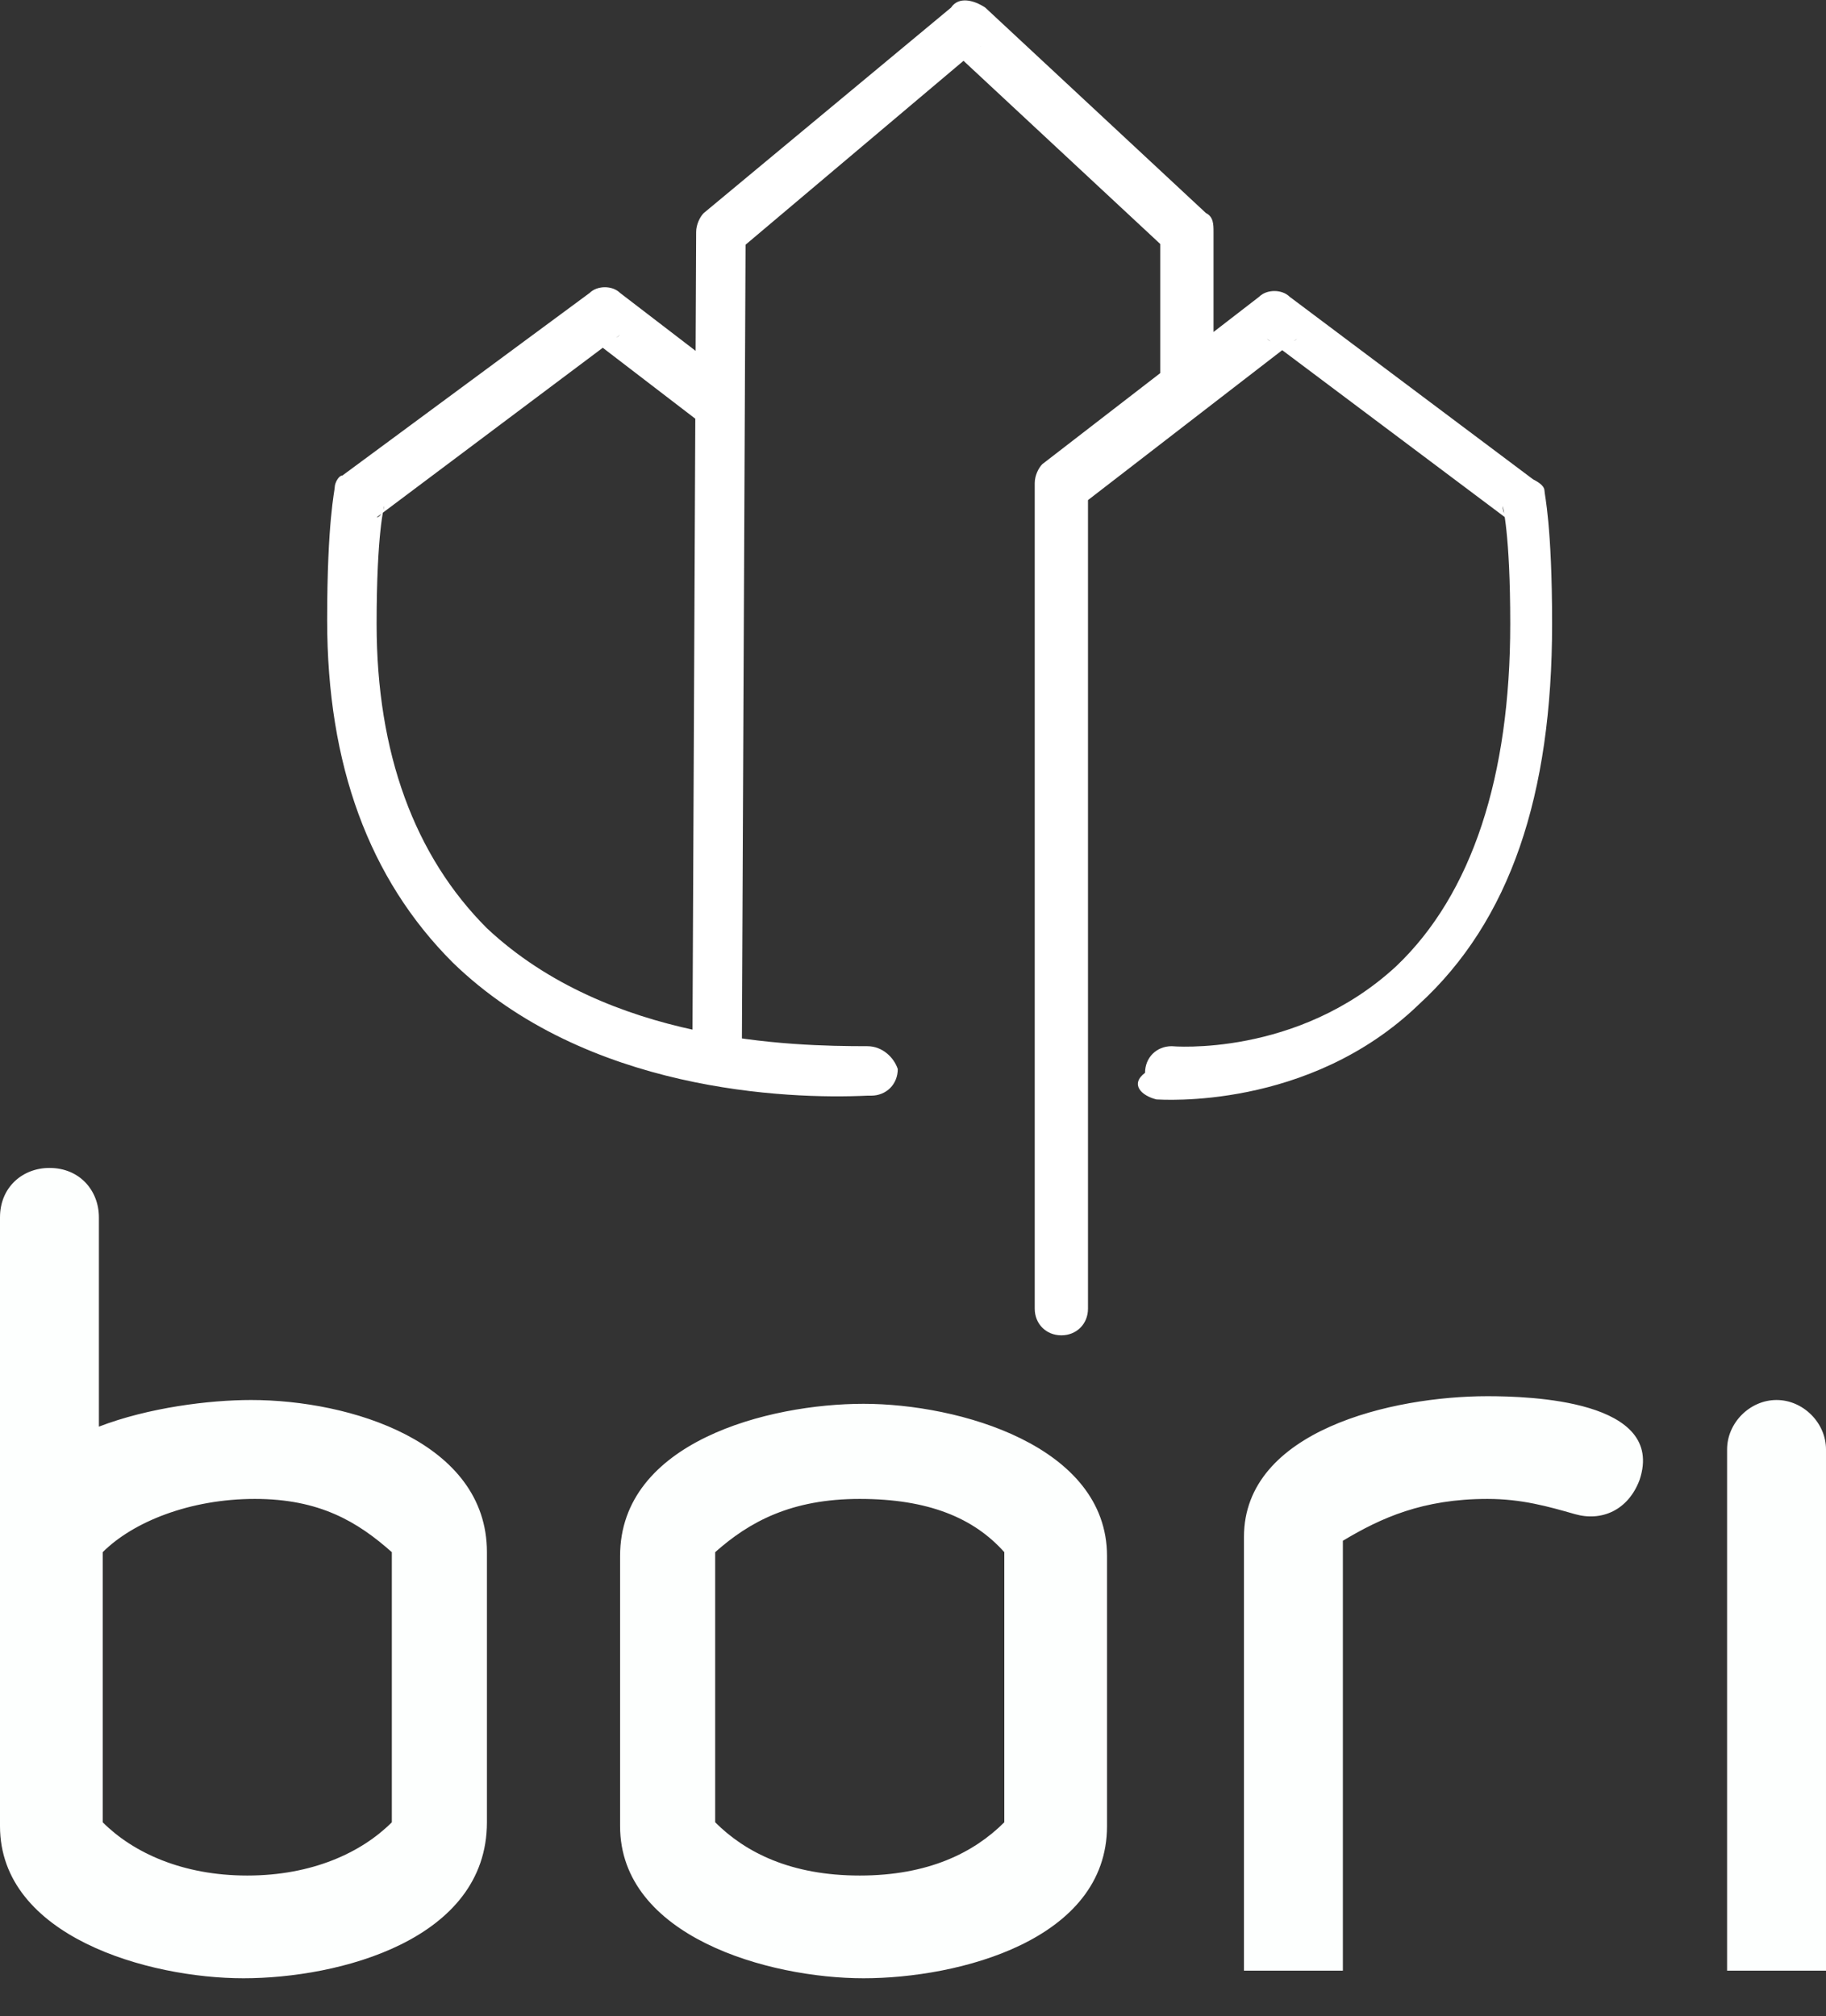
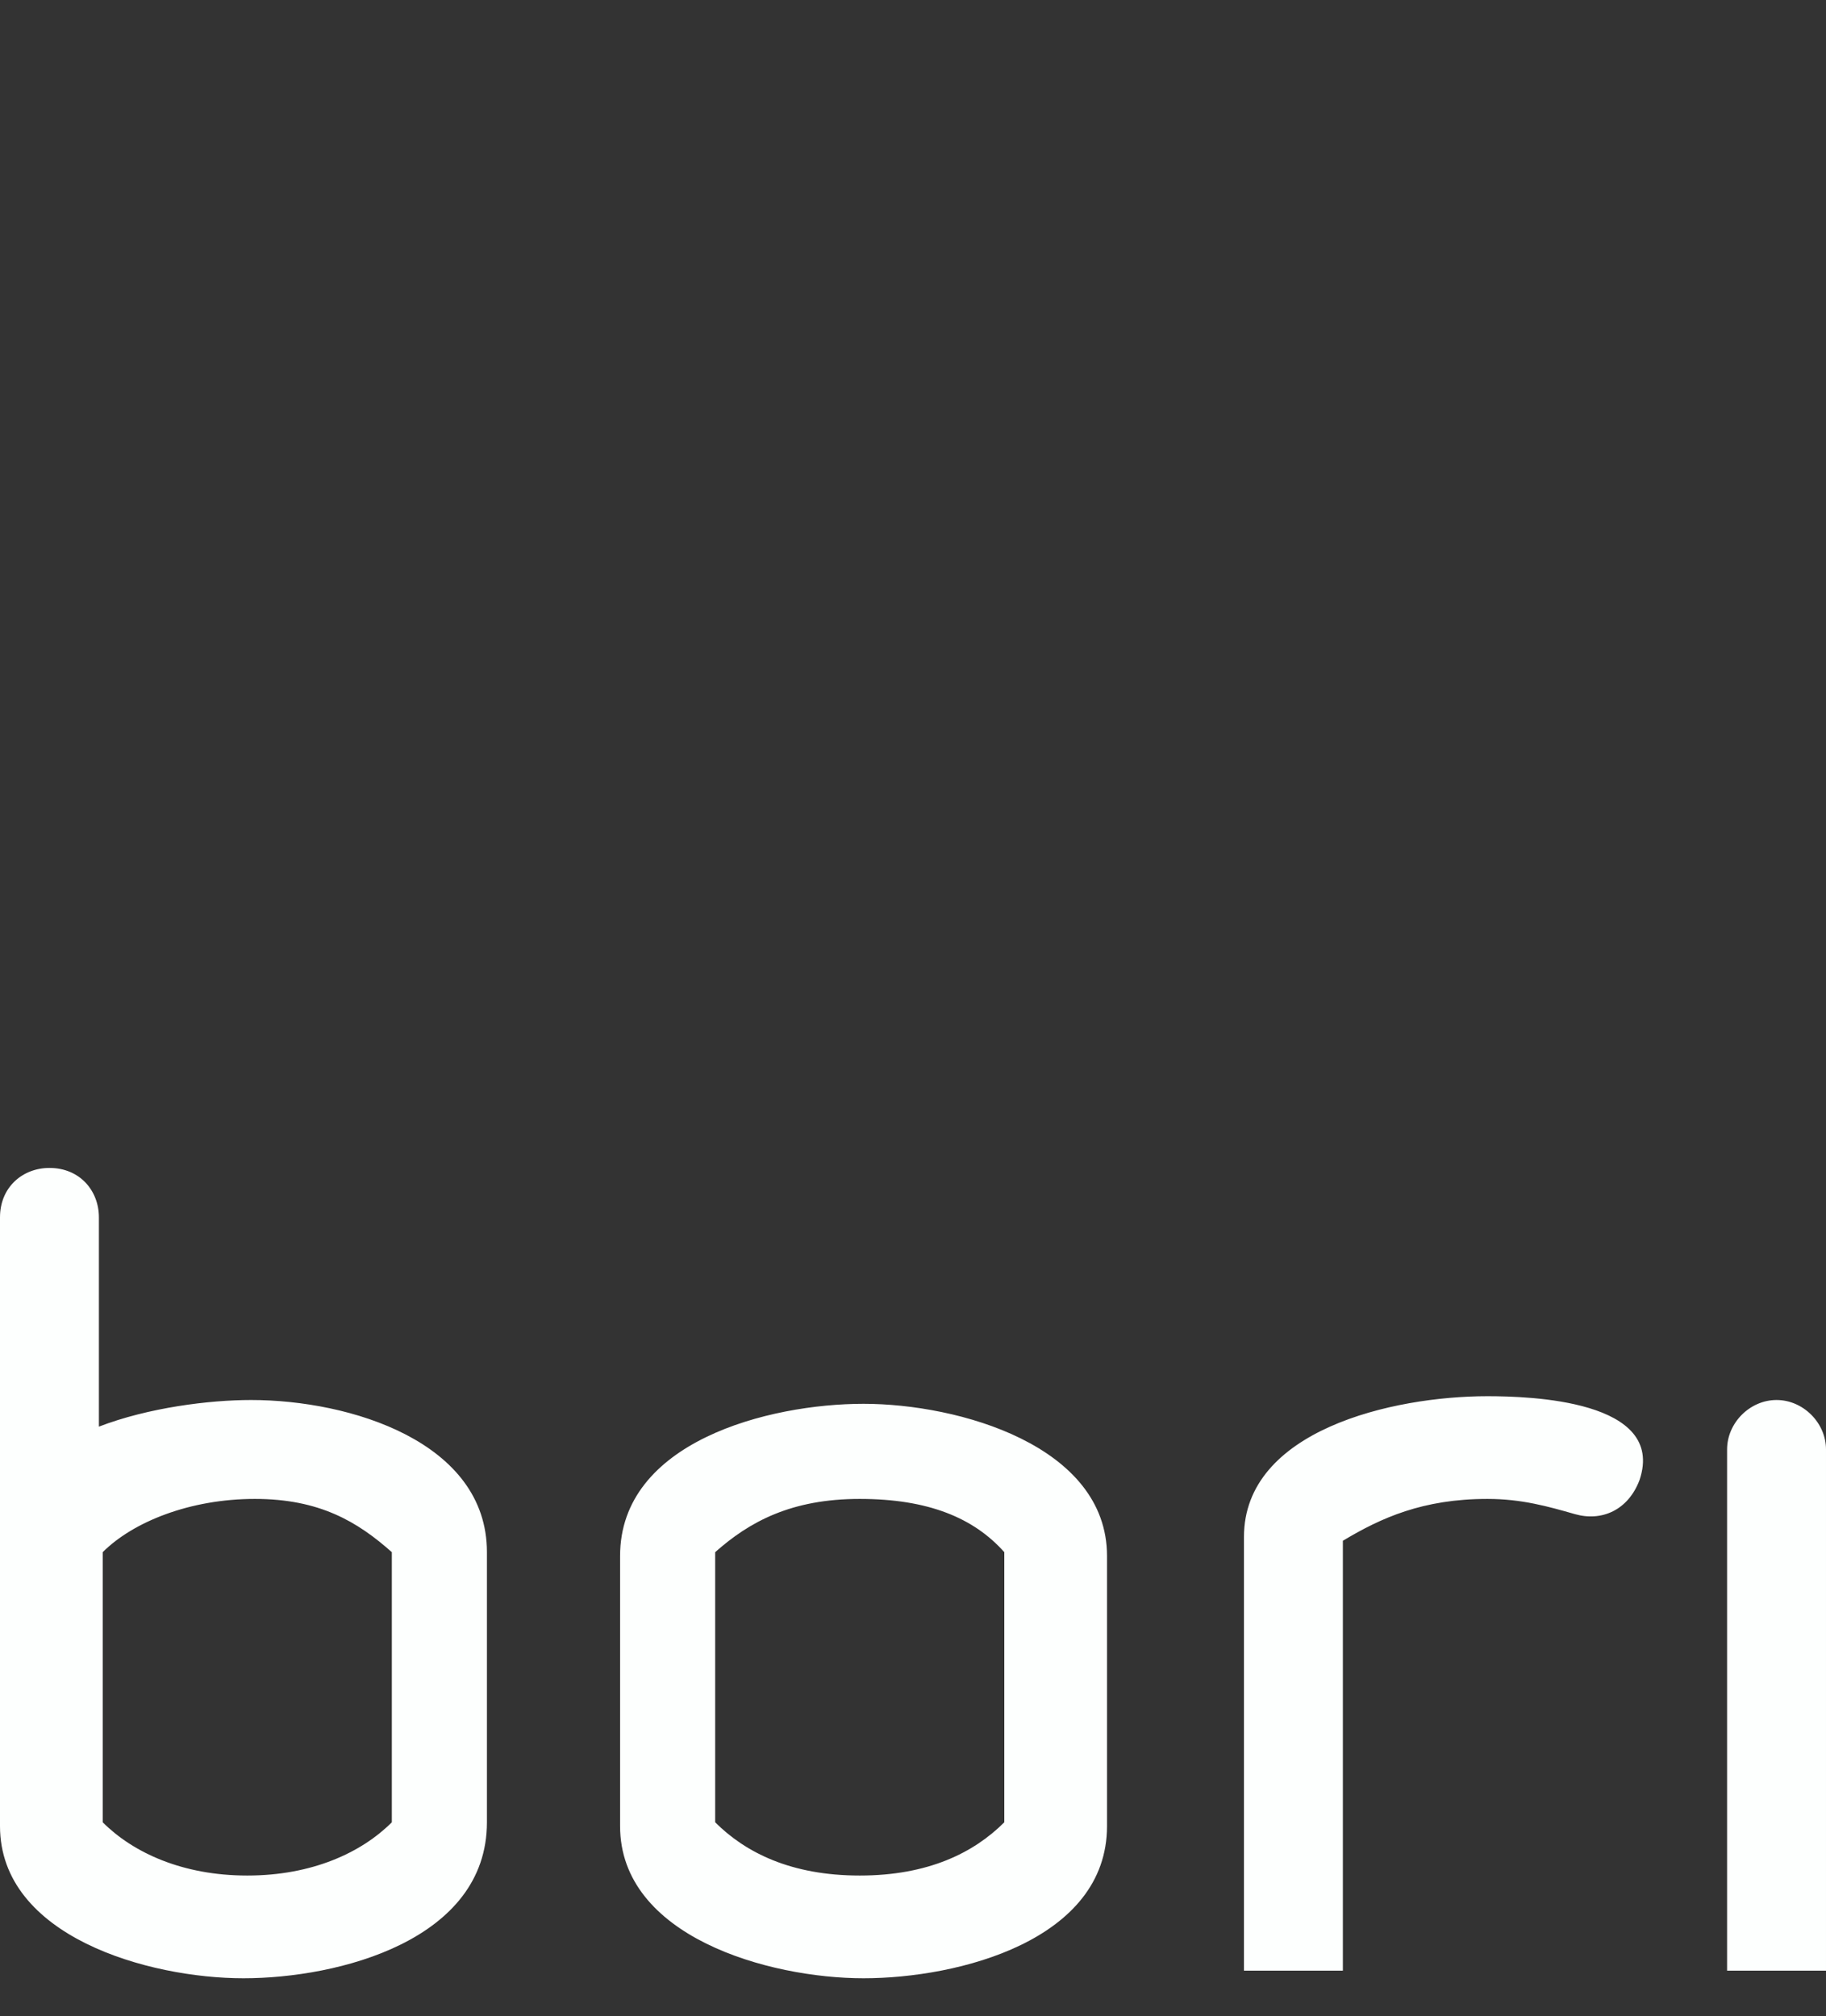
<svg xmlns="http://www.w3.org/2000/svg" version="1.1" id="Layer_1" x="0px" y="0px" viewBox="-455 254 48 53" style="enable-background:new -455 254 48 53;" xml:space="preserve">
  <rect x="-455" y="254" width="48" height="53" fill="#333333" stroke="none" />
  <style type="text/css">
	.st0{fill:#FFFFFF;}
	.st1{fill:#FDFFFE;}
</style>
-   <path class="st0" d="M-432.2,281.5L-432.2,281.5c-2,0-6.8-0.1-10-3.1c-1.9-1.9-2.9-4.6-2.9-8c0-2.4,0.2-3.1,0.2-3.1  c0,0.1-0.1,0.3-0.2,0.3l6.4-4.8c-0.2,0.2-0.6,0.2-0.9,0l3,2.3c0.3,0.2,0.7,0.2,1-0.1c0.2-0.3,0.2-0.7-0.1-1l-3-2.3  c-0.2-0.2-0.6-0.2-0.8,0l-6.5,4.8c-0.1,0-0.2,0.2-0.2,0.3c0,0.1-0.2,0.9-0.2,3.5c0,3.8,1.1,6.8,3.3,9c3.5,3.4,8.8,3.6,10.9,3.5h0.1  c0.4,0,0.7-0.3,0.7-0.7C-431.5,281.8-431.8,281.5-432.2,281.5z M-435.5,281.9l0.1-21.8c0,0.2-0.1,0.4-0.2,0.5l6.4-5.4  c-0.2,0.2-0.7,0.2-0.9,0l5.8,5.4c-0.1-0.1-0.2-0.3-0.2-0.5l0,3.9h1.4v-3.9c0-0.2,0-0.4-0.2-0.5l-5.8-5.4c-0.3-0.2-0.7-0.3-0.9,0  l-6.5,5.4c-0.1,0.1-0.2,0.3-0.2,0.5l-0.1,21.8H-435.5z M-424.6,282.9c0.1,0,4,0.3,6.9-2.5c2.4-2.2,3.5-5.5,3.5-10  c0-2.6-0.2-3.4-0.2-3.5c0-0.1-0.1-0.2-0.3-0.3l-6.4-4.8c-0.2-0.2-0.6-0.2-0.8,0l-5.7,4.4c-0.1,0.1-0.2,0.3-0.2,0.5v21.7  c0,0.4,0.3,0.7,0.7,0.7c0.4,0,0.7-0.3,0.7-0.7v-21.7c0,0.2-0.1,0.4-0.2,0.6l5.7-4.4c-0.2,0.2-0.6,0.2-0.8,0l6.4,4.8  c-0.1-0.1-0.2-0.2-0.2-0.4c0,0,0.2,0.7,0.2,3.1c0,4-1,7.1-3,9c-2.6,2.4-5.9,2.1-5.9,2.1c-0.4,0-0.7,0.3-0.7,0.7  C-425.3,282.5-425,282.8-424.6,282.9z" />
  <path class="st1" d="M-448.3,293.4c-1.7,0-3.2,0.6-4,1.4v7.1c0.8,0.8,2.1,1.4,3.8,1.4c1.7,0,3-0.6,3.8-1.4v-7.1  C-445.6,294-446.6,293.4-448.3,293.4z M-448.6,306c-2.5,0-6.4-1.1-6.4-4v-16c0-0.8,0.6-1.3,1.3-1.3c0.8,0,1.3,0.6,1.3,1.3v5.5  c1.3-0.5,2.9-0.7,4-0.7c2.6,0,6.2,1.1,6.2,4v7.1C-442.2,305-446.1,306-448.6,306z M-428.6,294.8c-0.8-0.9-2-1.4-3.8-1.4  s-2.9,0.6-3.8,1.4v7.1c0.8,0.8,2,1.4,3.8,1.4s3-0.6,3.8-1.4V294.8z M-432.3,306c-2.5,0-6.4-1.1-6.4-4v-7.1c0-3,3.9-4,6.4-4  c2.5,0,6.4,1.1,6.4,4v7.1C-425.9,305-429.8,306-432.3,306z M-413.6,293.8c-0.7-0.2-1.4-0.4-2.3-0.4c-1.7,0-2.8,0.5-3.8,1.1v11.3  h-2.6v-11.4c0-2.8,3.9-3.7,6.4-3.7c1.1,0,4.7,0.1,4,2.2C-412.2,293.7-412.9,294-413.6,293.8z M-409.6,305.8v-13.7  c0-0.7,0.6-1.3,1.3-1.3s1.3,0.6,1.3,1.3v13.7H-409.6z" />
</svg>